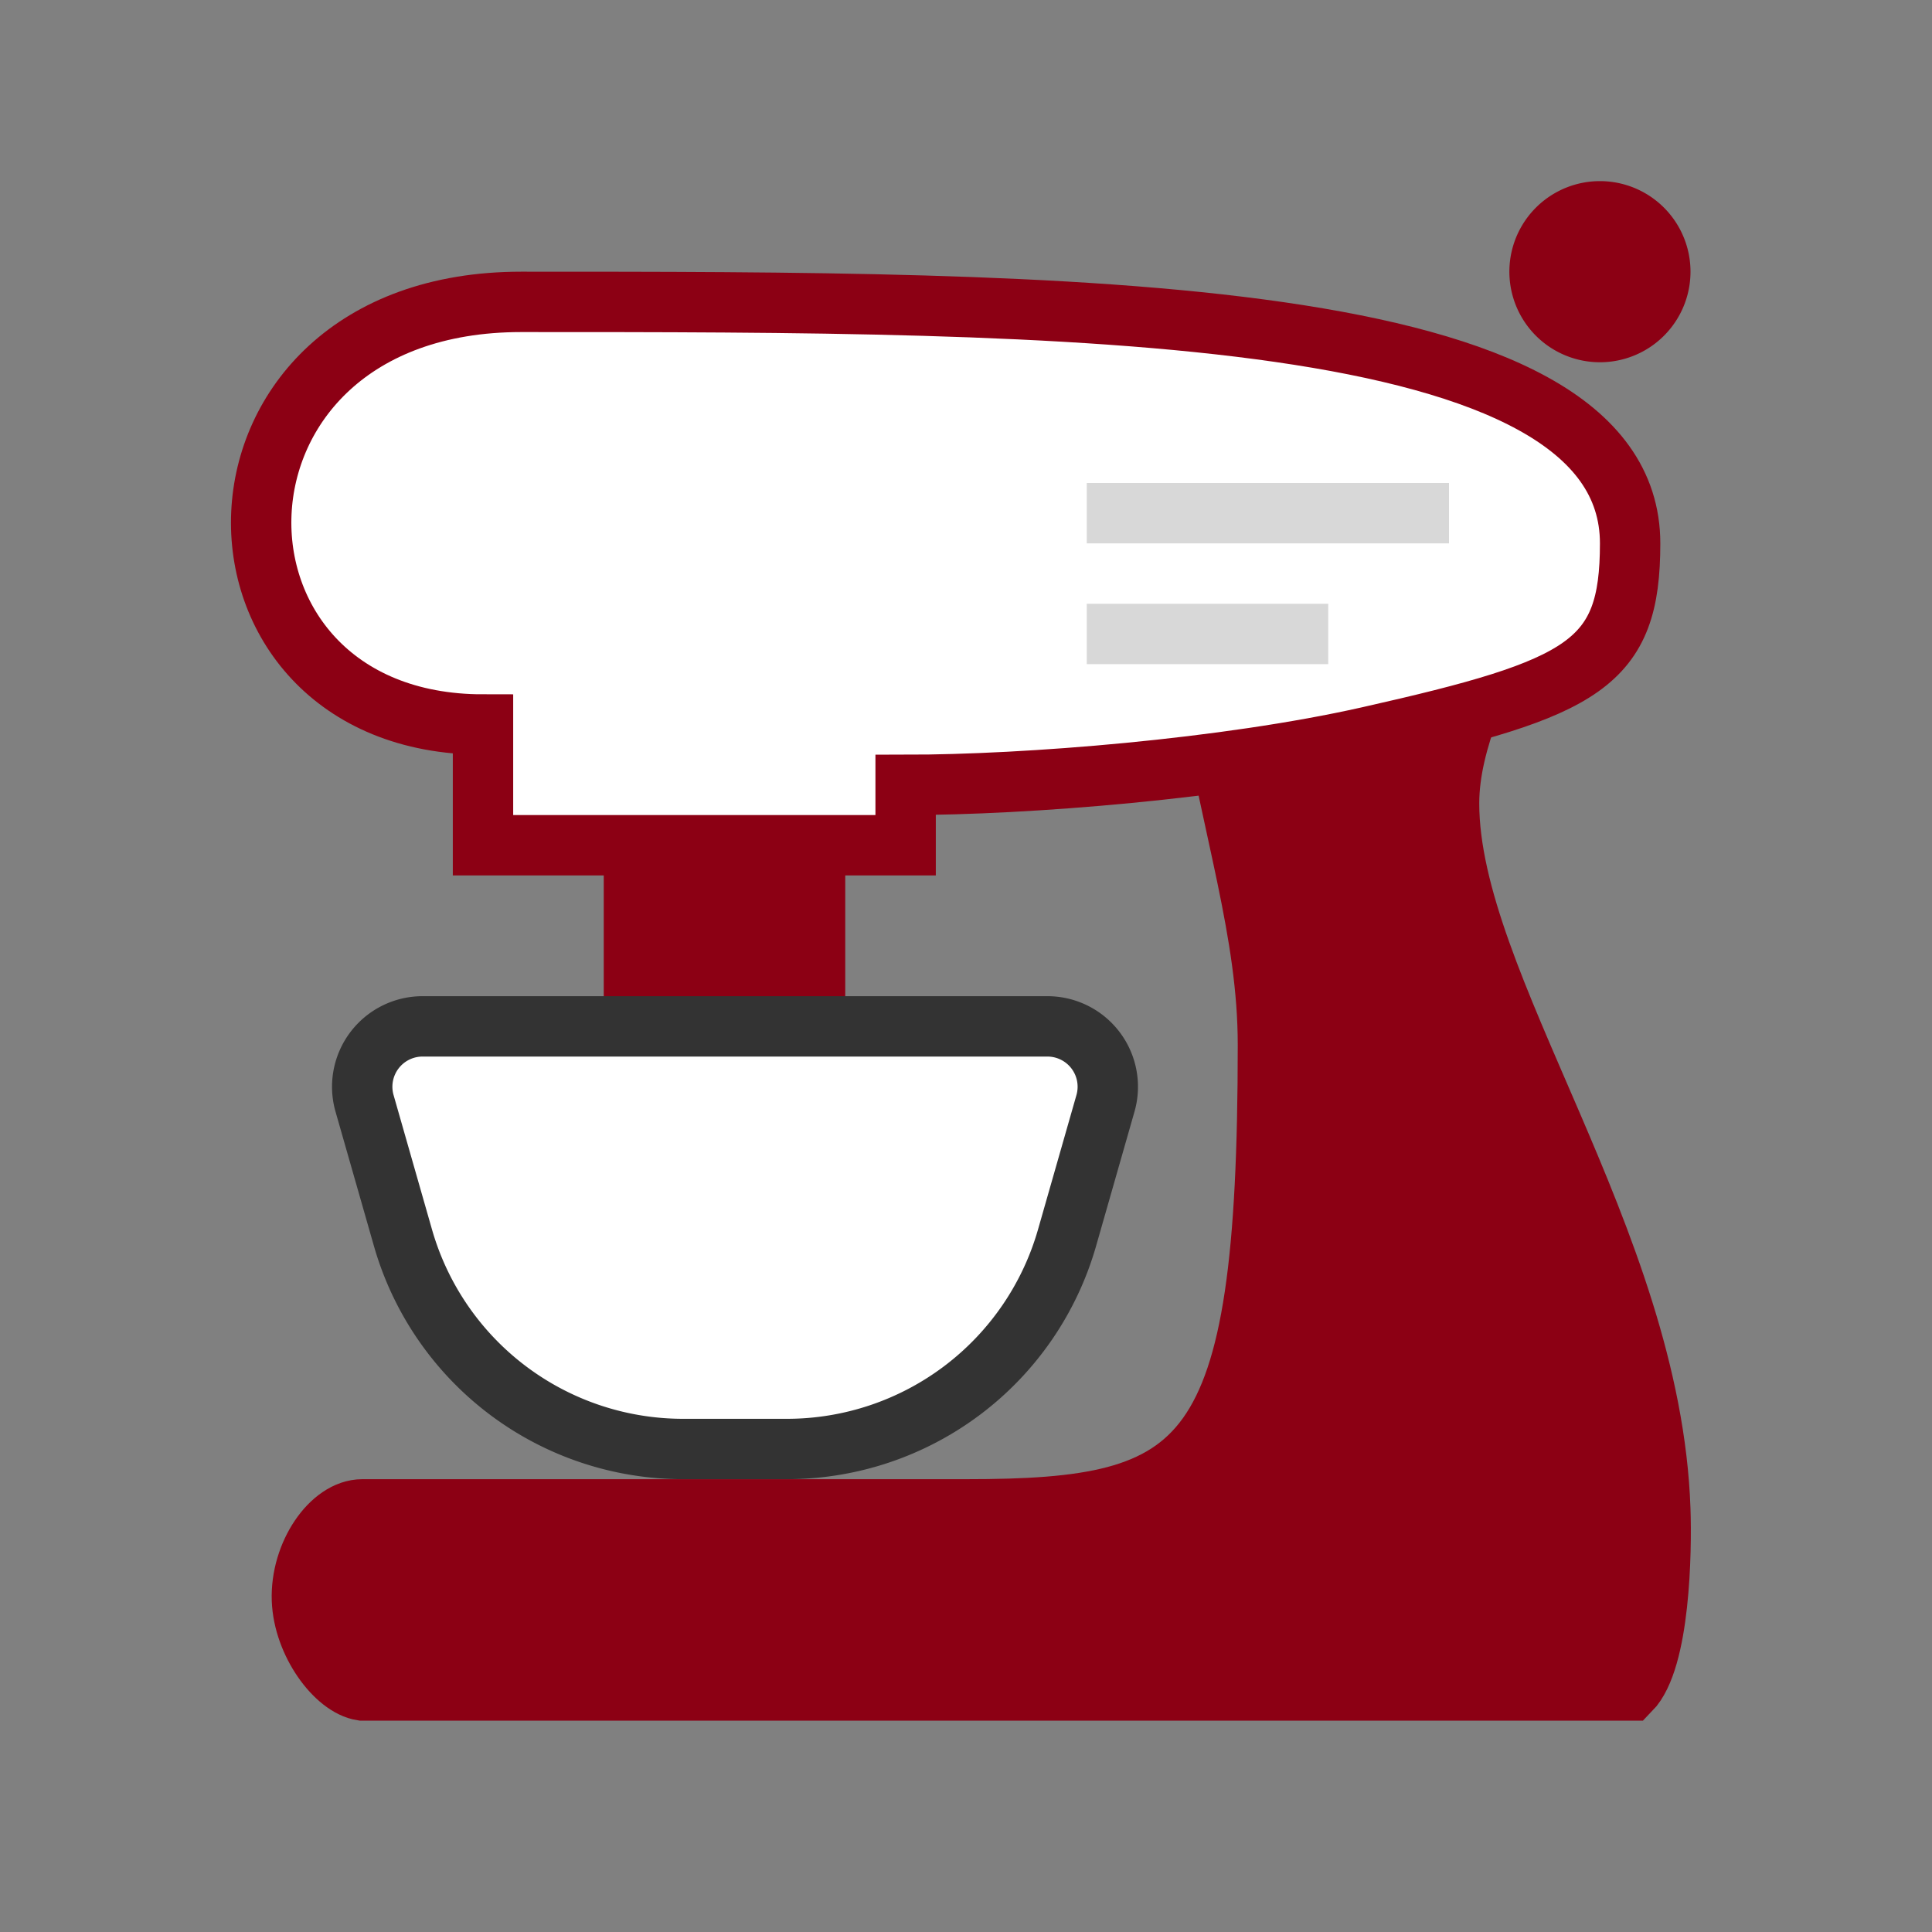
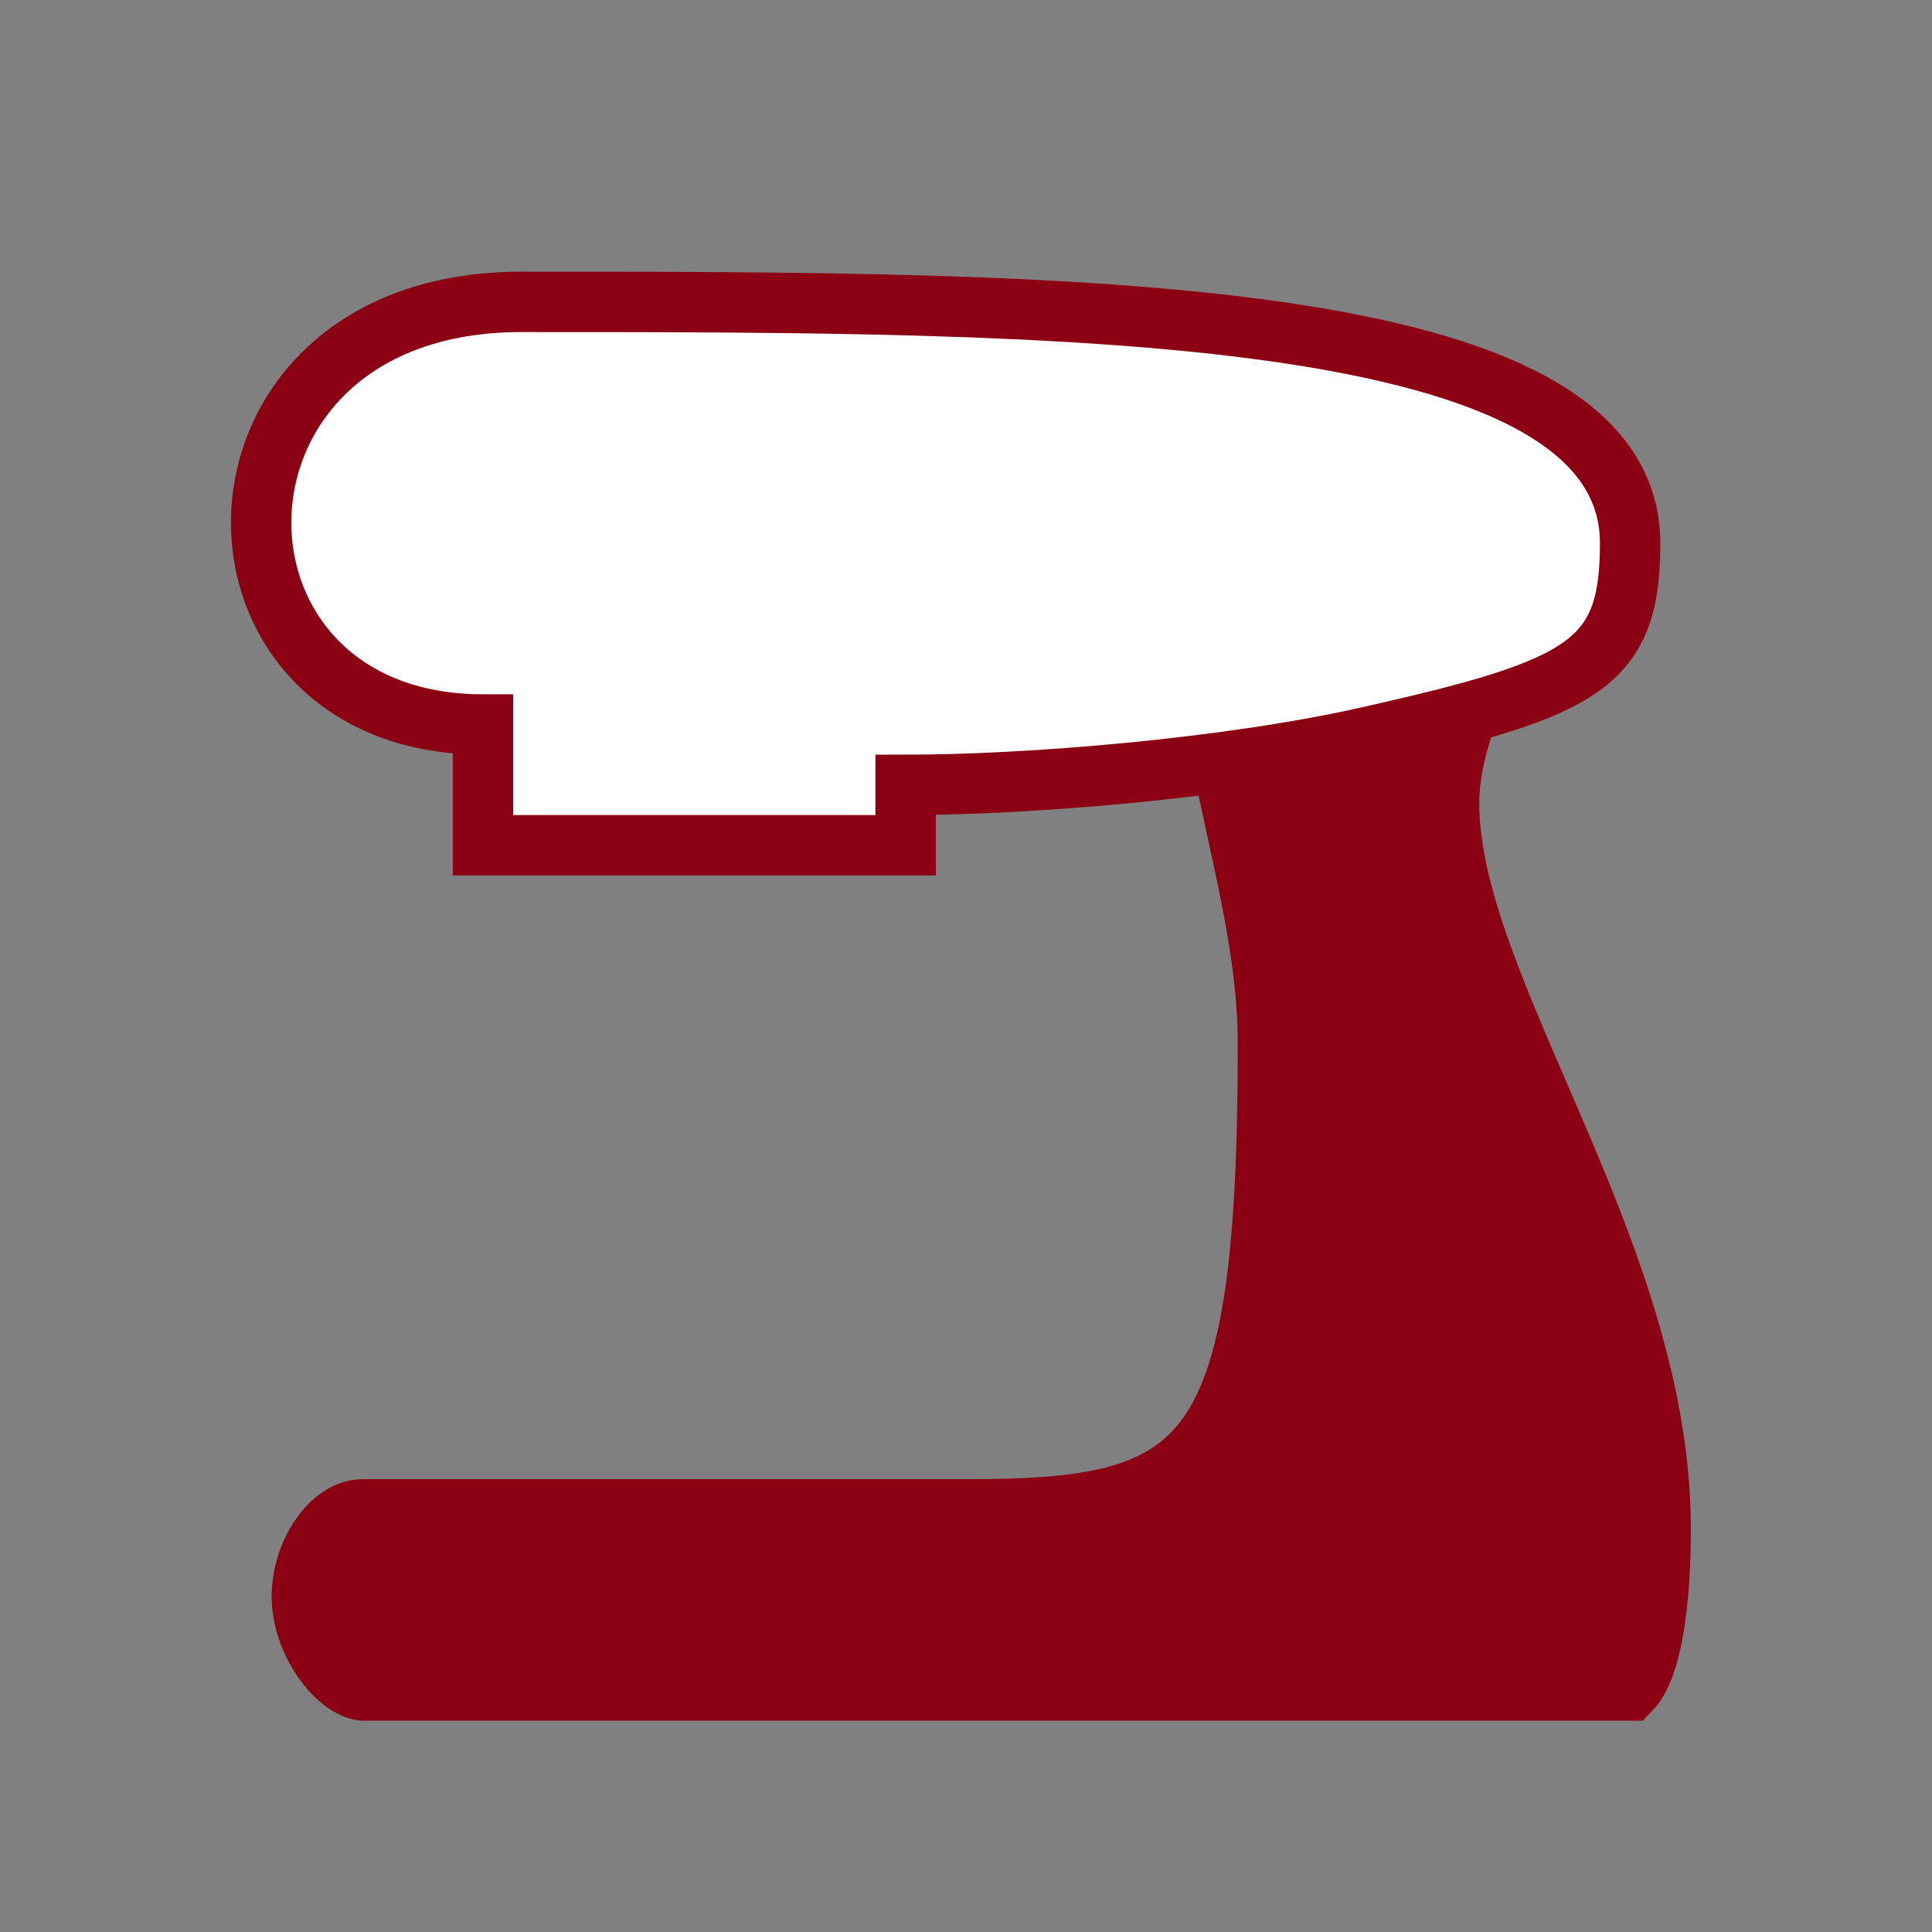
<svg xmlns="http://www.w3.org/2000/svg" width="32" height="32" fill="none">
  <rect width="100%" height="100%" fill="#808080" stroke="none" />
-   <path d="M14 14h-4v3h4v-3z" fill="#8c0014" />
  <path fill-rule="evenodd" clip-rule="evenodd" d="M20.001 11.307c.41 2.462 1 4.13 1 6C21 24.308 20 25 16.001 25h-10c-.516 0-1.027.743-1 1.5.026.71.558 1.433 1 1.5h21c.494-.505.523-2.307.499-3-.154-4.479-3.499-8.692-3.499-11.693 0-2.12 2.32-4.336 1-6-.976-1.23-1.482 1.6-3 2l-2 2z" fill="#8c0014" stroke="#8c0014" />
  <path fill-rule="evenodd" clip-rule="evenodd" d="M8 12c-5 0-5-7 .633-7C17.633 5 27 5 27 9c0 2-.742 2.395-4.336 3.204C20.297 12.737 17 13 15 13v1H8v-2z" fill="#fff" stroke="#8c0014" />
-   <path d="M28 4.5a1.5 1.5 0 10-3 0 1.5 1.5 0 003 0z" fill="#8c0014" />
-   <path d="M24 8h-6v1h6V8zm-2 2h-4v1h4v-1z" fill="#D8D8D8" />
-   <path fill-rule="evenodd" clip-rule="evenodd" d="M6.038 18.275l.636 2.225a4.826 4.826 0 004.64 3.5h1.72a4.826 4.826 0 004.64-3.5l.636-2.225A1 1 0 0017.35 17H7a1 1 0 00-.962 1.275z" fill="#fff" stroke="#333" />
</svg>